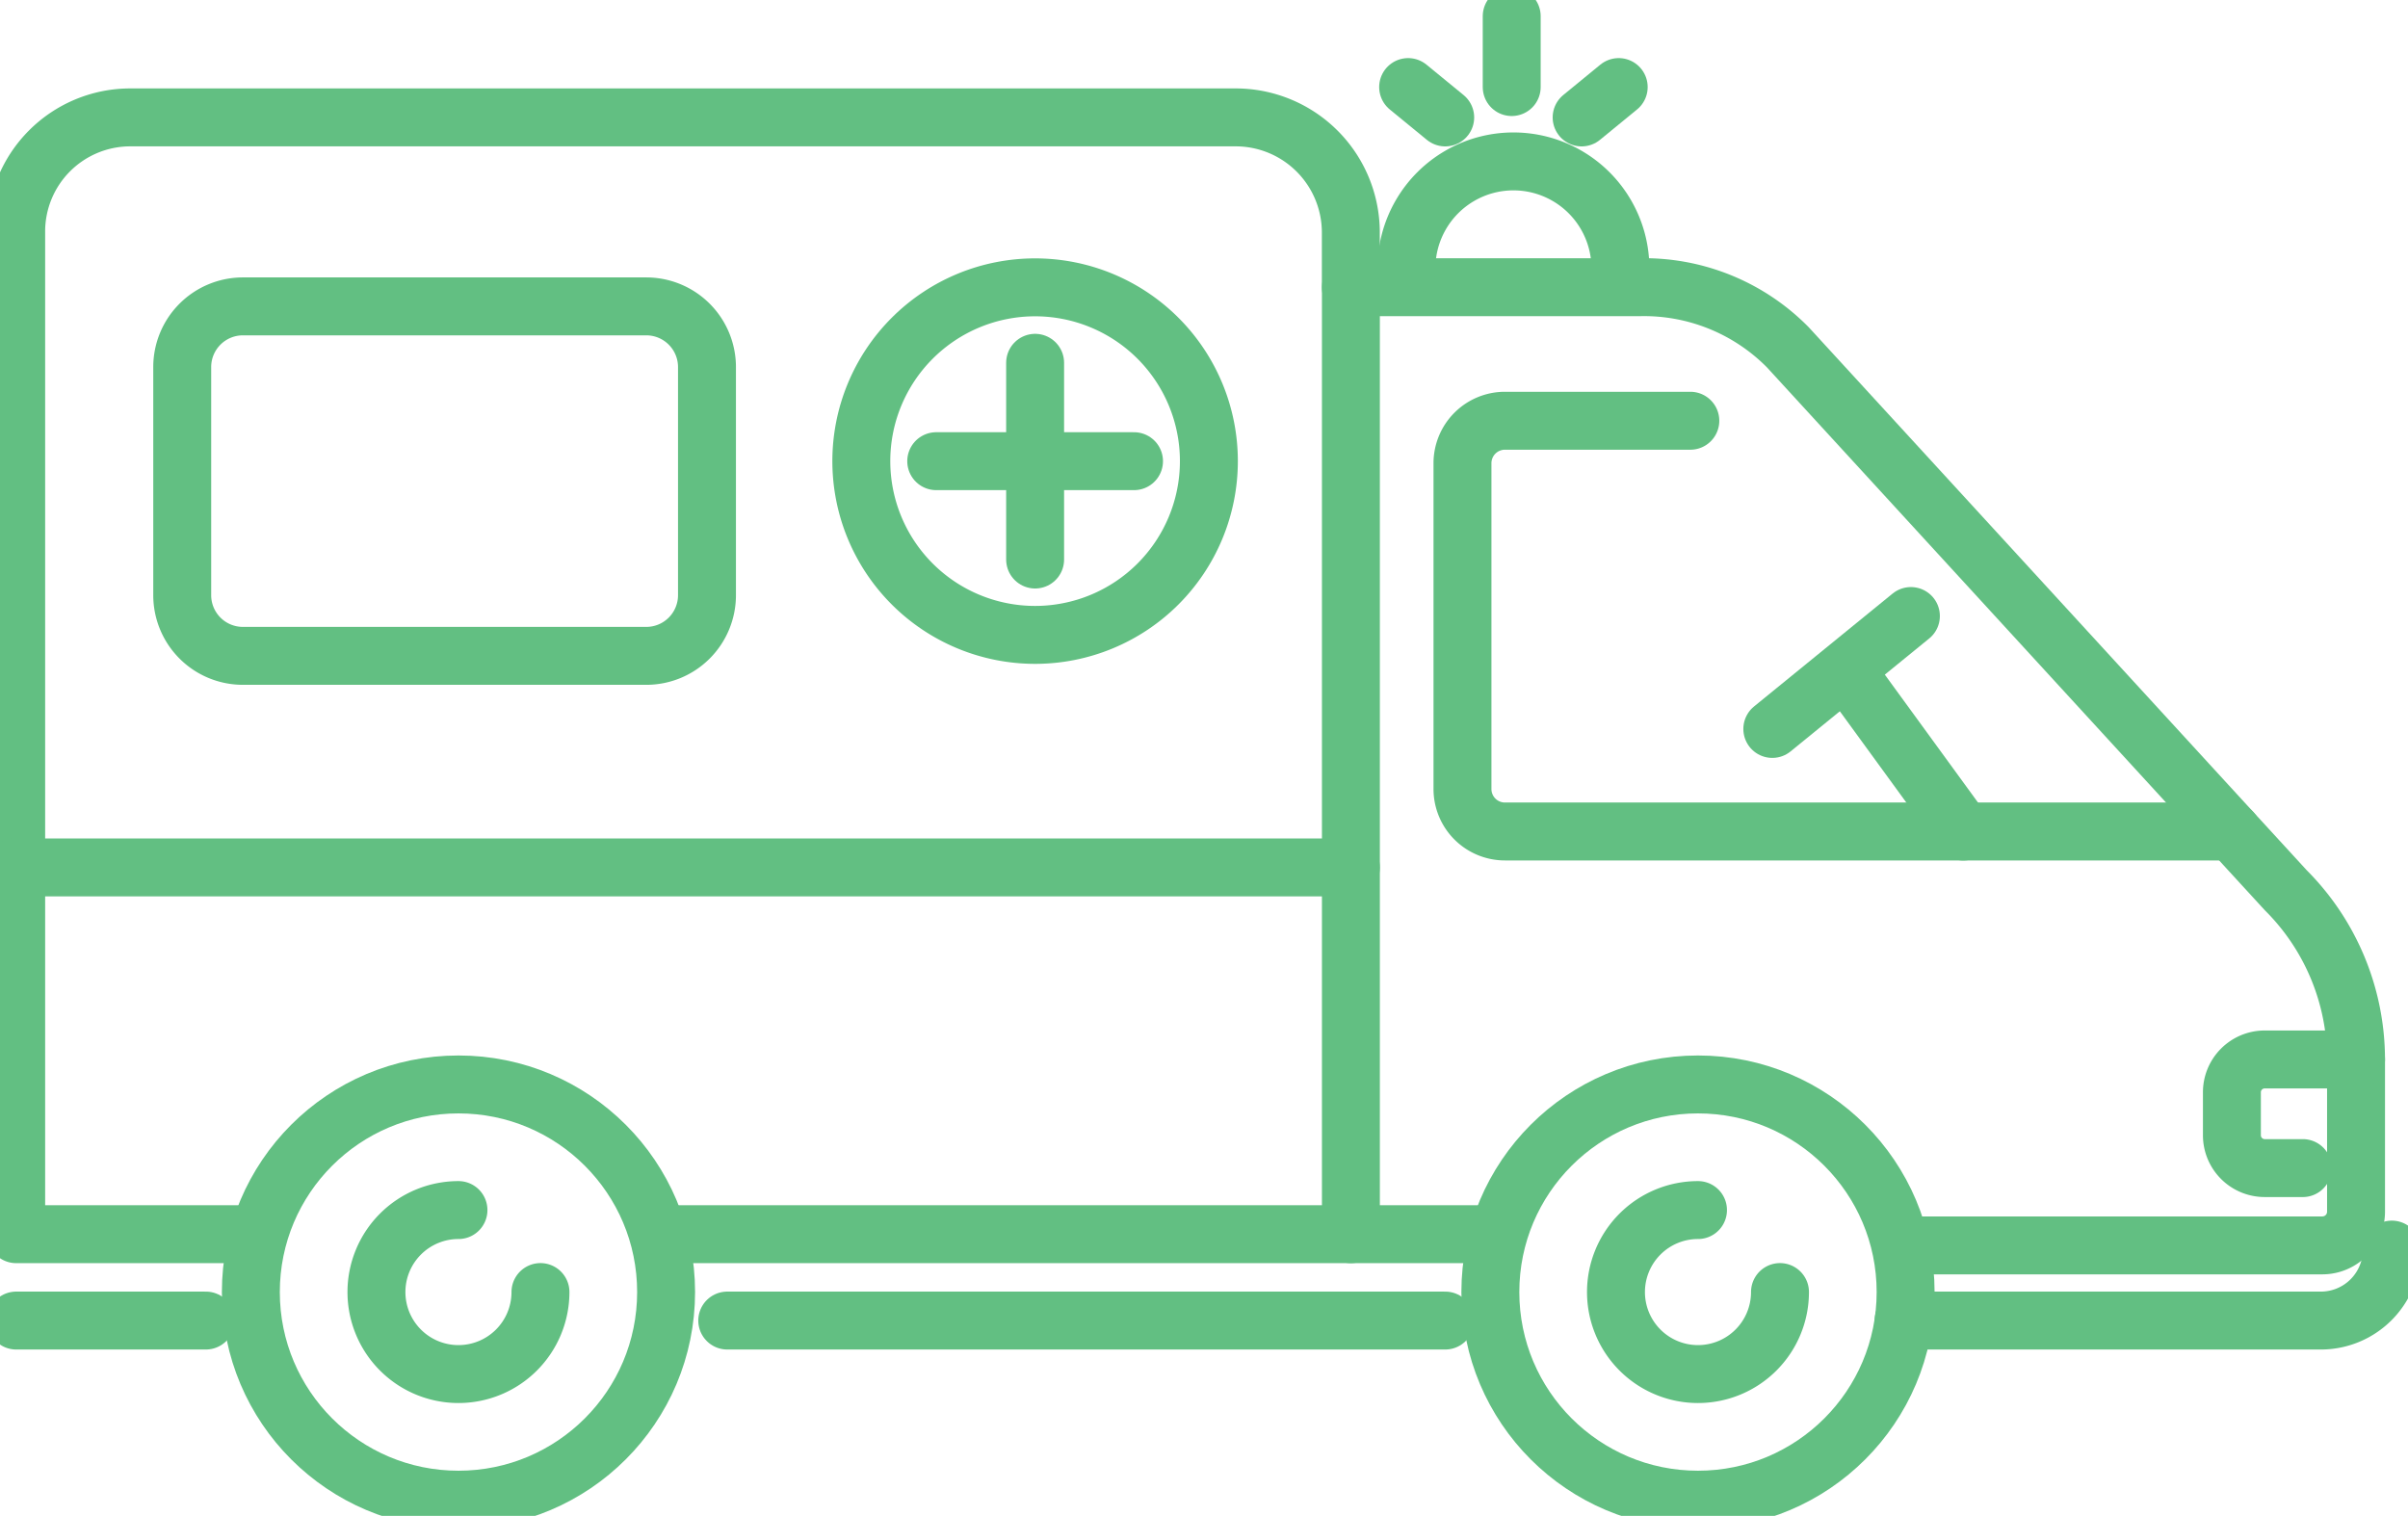
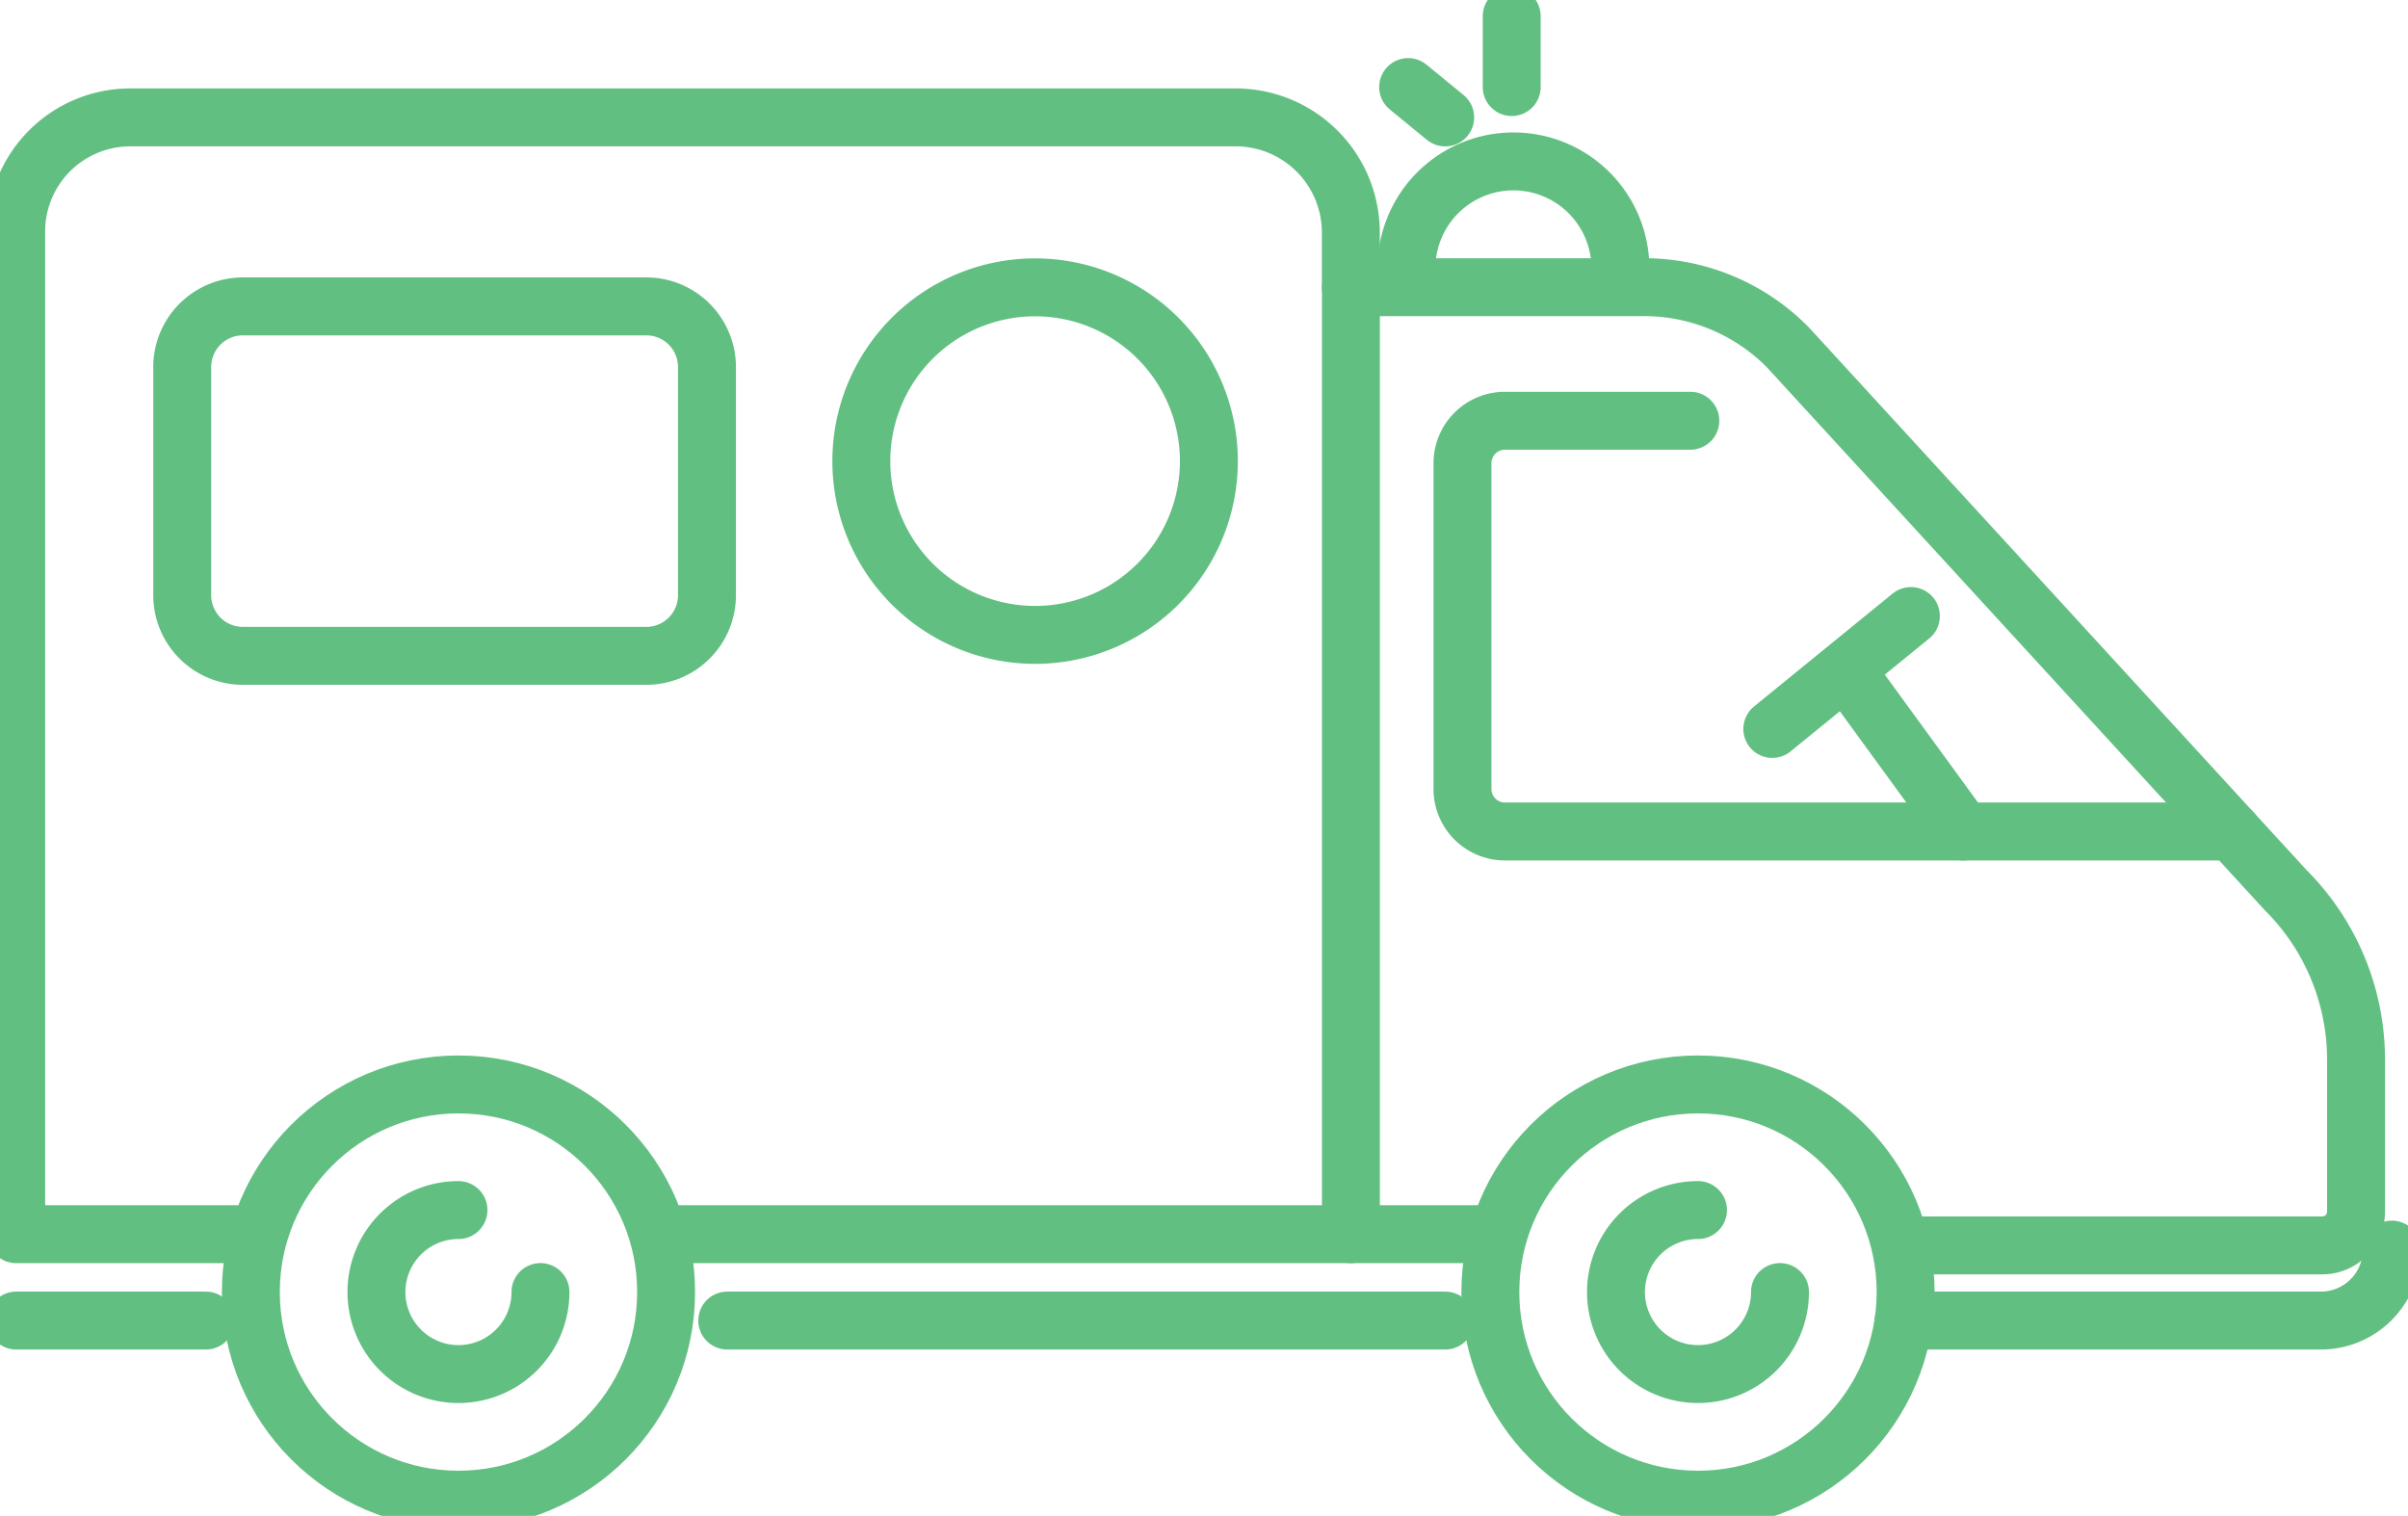
<svg xmlns="http://www.w3.org/2000/svg" id="Group_8" data-name="Group 8" width="124.708" height="78.509" viewBox="0 0 124.708 78.509">
  <defs>
    <clipPath id="clip-path">
      <rect id="Rectangle_128" data-name="Rectangle 128" width="124.708" height="78.509" fill="none" stroke="#62bf82" stroke-width="1" />
    </clipPath>
  </defs>
  <g id="Group_7" data-name="Group 7" clip-path="url(#clip-path)">
    <path id="Path_51" data-name="Path 51" d="M99.346,69.3h21.587a1.745,1.745,0,0,0,1.746-1.745l0-7.873a12.4,12.4,0,0,0-3.621-8.758l-.022-.022L93.252,22.786a10.458,10.458,0,0,0-7.687-3.112H70.62v-2.83a5.963,5.963,0,0,0-5.962-5.965H7.41A5.91,5.91,0,0,0,1.5,16.79V68.719H13.655" transform="translate(-0.662 -4.799)" fill="none" stroke="#62bf82" stroke-linecap="round" stroke-linejoin="round" stroke-width="3" />
    <line id="Line_8" data-name="Line 8" x2="42.688" transform="translate(34.495 63.921)" fill="none" stroke="#62bf82" stroke-linecap="round" stroke-linejoin="round" stroke-width="3" />
    <circle id="Ellipse_2" data-name="Ellipse 2" cx="10.753" cy="10.753" r="10.753" transform="translate(12.991 56.165)" fill="none" stroke="#62bf82" stroke-linecap="round" stroke-linejoin="round" stroke-width="3" />
    <path id="Path_52" data-name="Path 52" d="M43.374,116.37a4.247,4.247,0,1,1-4.247-4.247" transform="translate(-15.384 -49.452)" fill="none" stroke="#62bf82" stroke-linecap="round" stroke-linejoin="round" stroke-width="3" />
    <circle id="Ellipse_3" data-name="Ellipse 3" cx="10.753" cy="10.753" r="10.753" transform="translate(77.184 56.165)" fill="none" stroke="#62bf82" stroke-linecap="round" stroke-linejoin="round" stroke-width="3" />
    <path id="Path_53" data-name="Path 53" d="M158.22,116.37a4.247,4.247,0,1,1-4.247-4.247" transform="translate(-66.036 -49.452)" fill="none" stroke="#62bf82" stroke-linecap="round" stroke-linejoin="round" stroke-width="3" />
    <line id="Line_9" data-name="Line 9" y1="49.045" transform="translate(69.962 14.876)" fill="none" stroke="#62bf82" stroke-linecap="round" stroke-linejoin="round" stroke-width="3" />
    <path id="Path_54" data-name="Path 54" d="M175.354,60.262H137.707a2.2,2.2,0,0,1-2.2-2.2V41.189a2.2,2.2,0,0,1,2.2-2.2h9.6" transform="translate(-59.767 -17.198)" fill="none" stroke="#62bf82" stroke-linecap="round" stroke-linejoin="round" stroke-width="3" />
    <line id="Line_10" data-name="Line 10" x1="5.963" y1="8.186" transform="translate(95.714 34.881)" fill="none" stroke="#62bf82" stroke-linecap="round" stroke-linejoin="round" stroke-width="3" />
    <line id="Line_11" data-name="Line 11" x1="7.178" y2="5.848" transform="translate(91.786 31.905)" fill="none" stroke="#62bf82" stroke-linecap="round" stroke-linejoin="round" stroke-width="3" />
    <path id="Path_55" data-name="Path 55" d="M130.311,20.5a5.541,5.541,0,1,1,11.082,0" transform="translate(-57.473 -6.599)" fill="none" stroke="#62bf82" stroke-linecap="round" stroke-linejoin="round" stroke-width="3" />
-     <path id="Path_56" data-name="Path 56" d="M213.222,98.167h-4.729a1.7,1.7,0,0,0-1.7,1.7v2.226a1.7,1.7,0,0,0,1.7,1.7h1.971" transform="translate(-91.205 -43.296)" fill="none" stroke="#62bf82" stroke-linecap="round" stroke-linejoin="round" stroke-width="3" />
-     <line id="Line_12" data-name="Line 12" y2="10.189" transform="translate(53.608 18.79)" fill="none" stroke="#62bf82" stroke-linecap="round" stroke-linejoin="round" stroke-width="3" />
-     <line id="Line_13" data-name="Line 13" x2="10.244" transform="translate(48.486 23.885)" fill="none" stroke="#62bf82" stroke-linecap="round" stroke-linejoin="round" stroke-width="3" />
    <path id="Path_57" data-name="Path 57" d="M88.807,44.628a9,9,0,1,1,9-9A9,9,0,0,1,88.807,44.628Z" transform="translate(-35.2 -11.746)" fill="none" stroke="#62bf82" stroke-linecap="round" stroke-linejoin="round" stroke-width="3" />
    <line id="Line_14" data-name="Line 14" y1="3.67" transform="translate(78.29 0.839)" fill="none" stroke="#62bf82" stroke-linecap="round" stroke-linejoin="round" stroke-width="3" />
-     <line id="Line_15" data-name="Line 15" y1="1.573" x2="1.92" transform="translate(81.911 4.509)" fill="none" stroke="#62bf82" stroke-linecap="round" stroke-linejoin="round" stroke-width="3" />
    <line id="Line_16" data-name="Line 16" x1="1.92" y1="1.573" transform="translate(72.926 4.509)" fill="none" stroke="#62bf82" stroke-linecap="round" stroke-linejoin="round" stroke-width="3" />
    <path id="Rectangle_127" data-name="Rectangle 127" d="M3.143,0h20.89a3.144,3.144,0,0,1,3.144,3.144V14.955A3.143,3.143,0,0,1,24.034,18.1H3.143A3.143,3.143,0,0,1,0,14.955V3.143A3.143,3.143,0,0,1,3.143,0Z" transform="translate(9.437 15.868)" fill="none" stroke="#62bf82" stroke-linecap="round" stroke-linejoin="round" stroke-width="3" />
    <line id="Line_17" data-name="Line 17" x2="37.184" transform="translate(37.663 68.394)" fill="none" stroke="#62bf82" stroke-linecap="round" stroke-linejoin="round" stroke-width="3" />
    <line id="Line_18" data-name="Line 18" x1="9.822" transform="translate(0.838 68.394)" fill="none" stroke="#62bf82" stroke-linecap="round" stroke-linejoin="round" stroke-width="3" />
    <path id="Path_58" data-name="Path 58" d="M201.661,115.786h0a3.675,3.675,0,0,1-3.675,3.675H176.378" transform="translate(-77.791 -51.067)" fill="none" stroke="#62bf82" stroke-linecap="round" stroke-linejoin="round" stroke-width="3" />
-     <line id="Line_19" data-name="Line 19" x1="69.123" transform="translate(0.838 44.925)" fill="none" stroke="#62bf82" stroke-linecap="round" stroke-linejoin="round" stroke-width="3" />
  </g>
</svg>